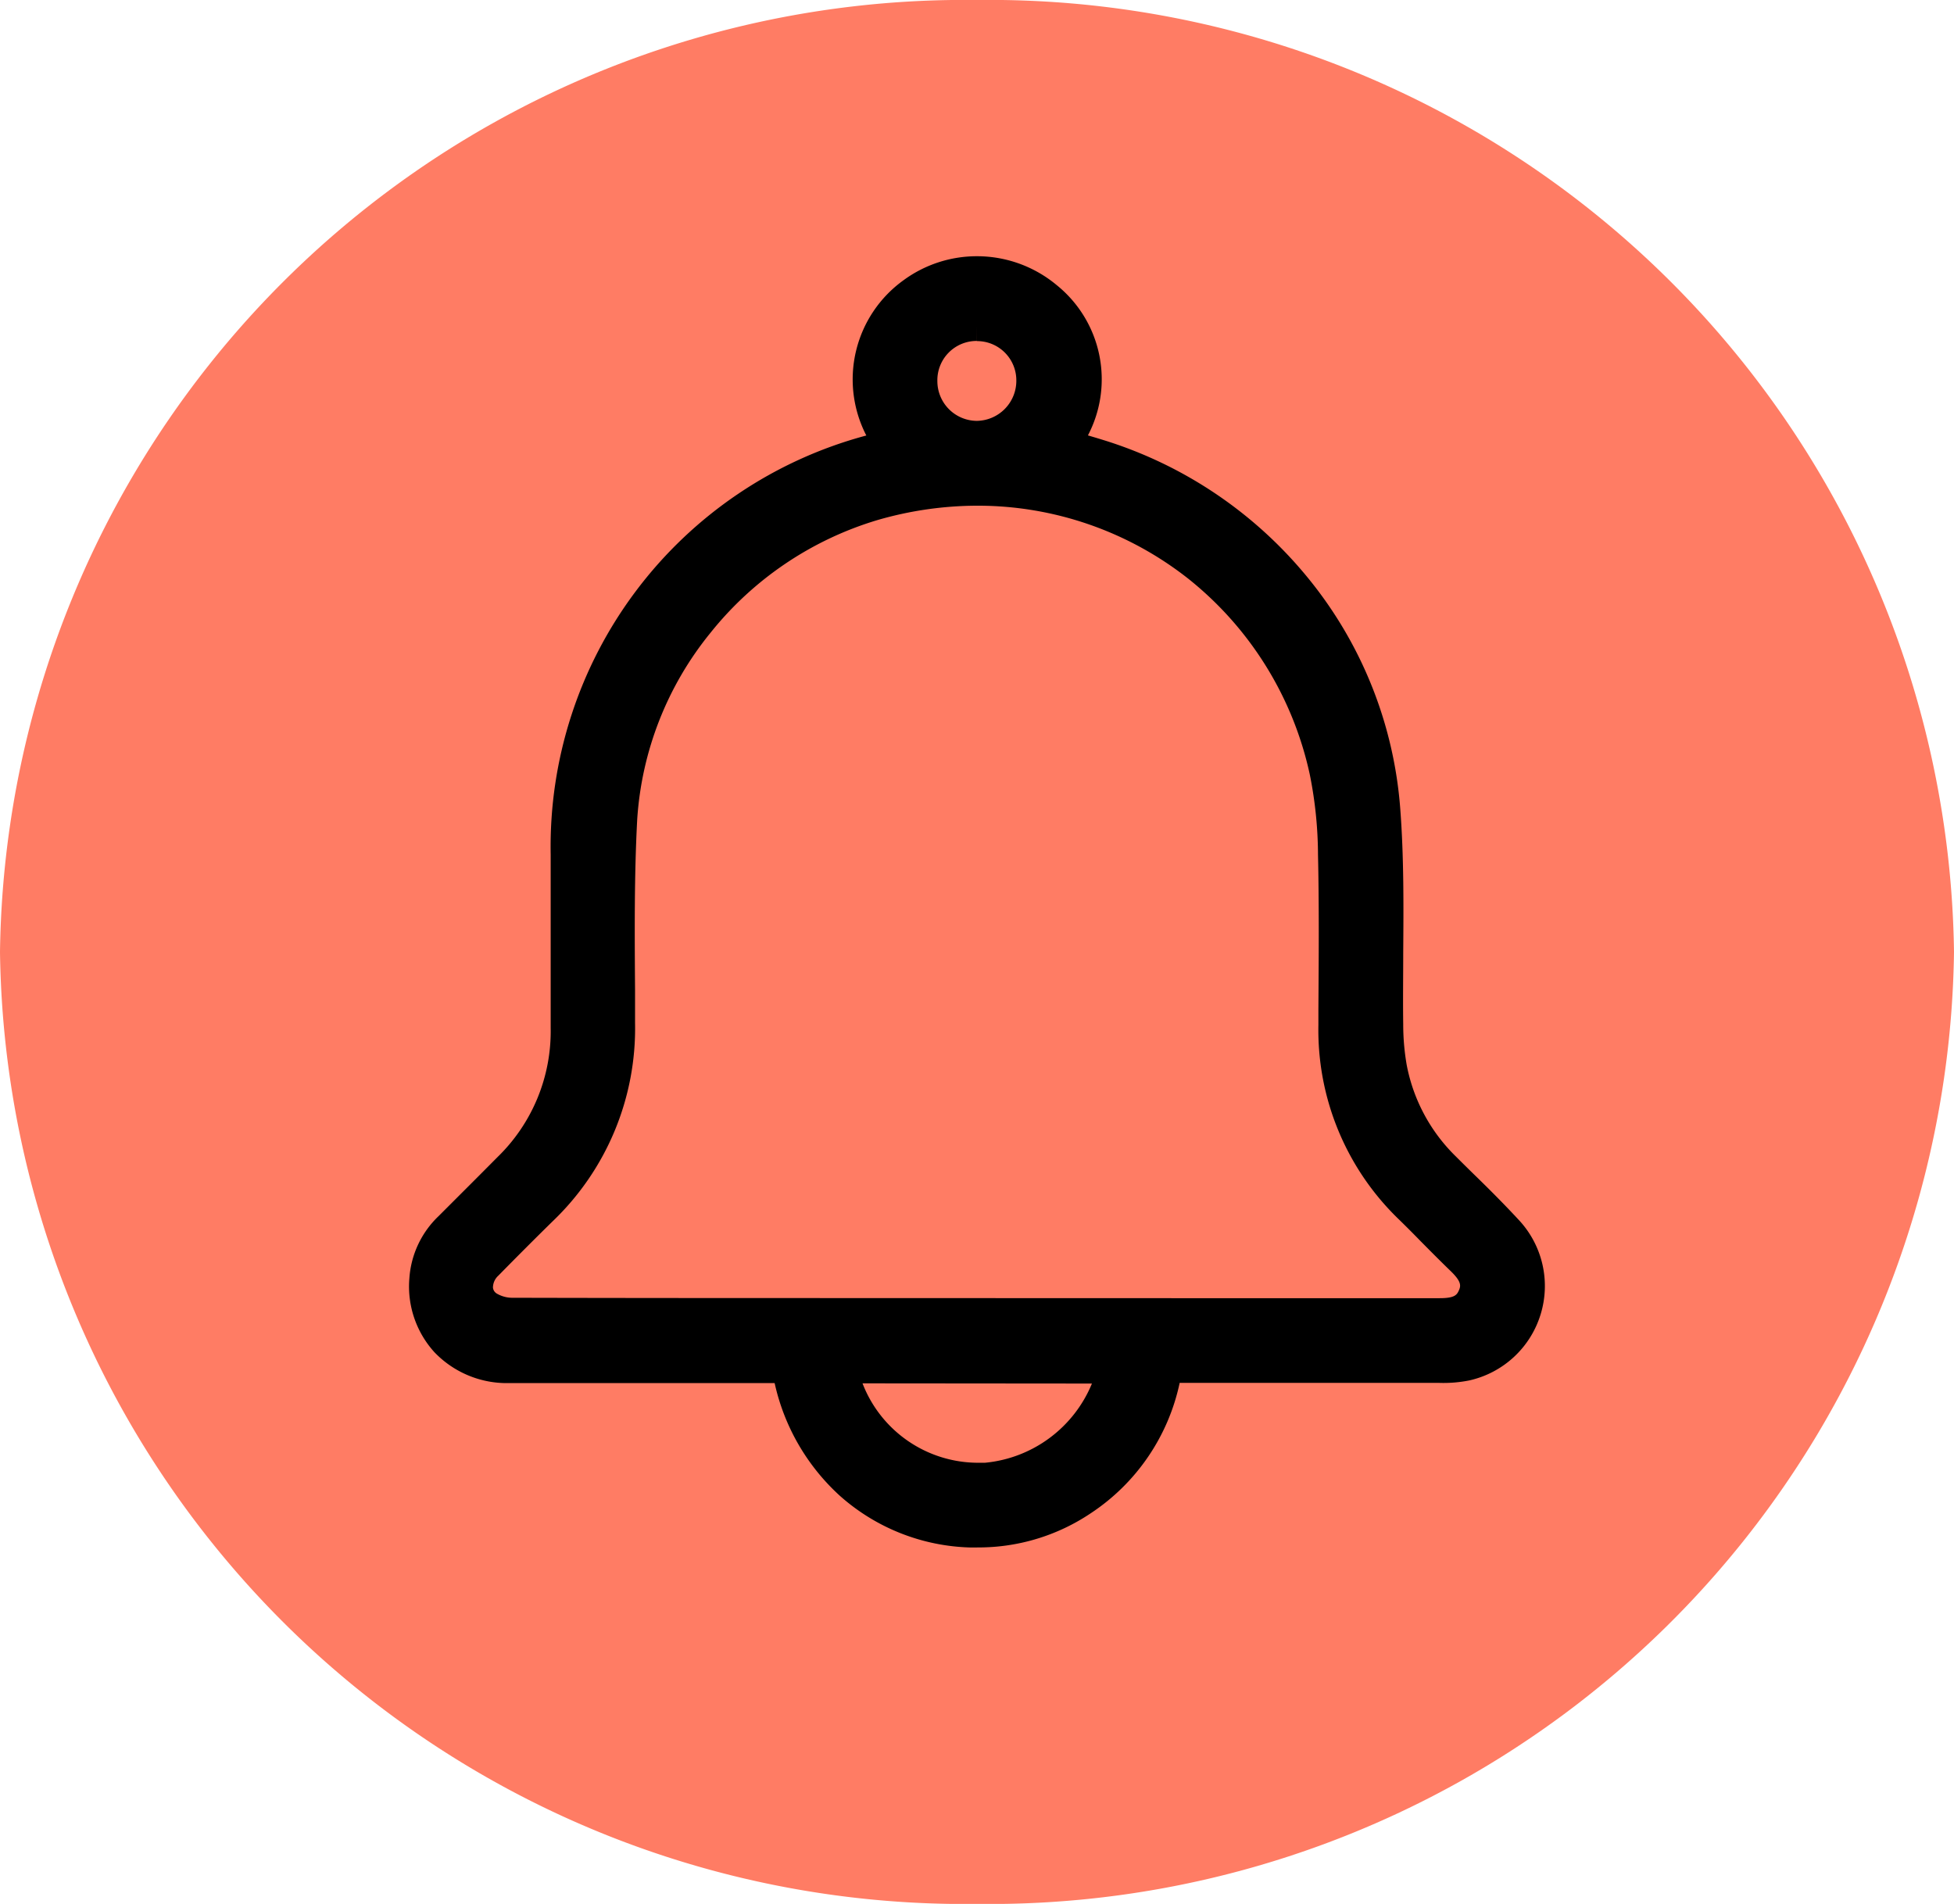
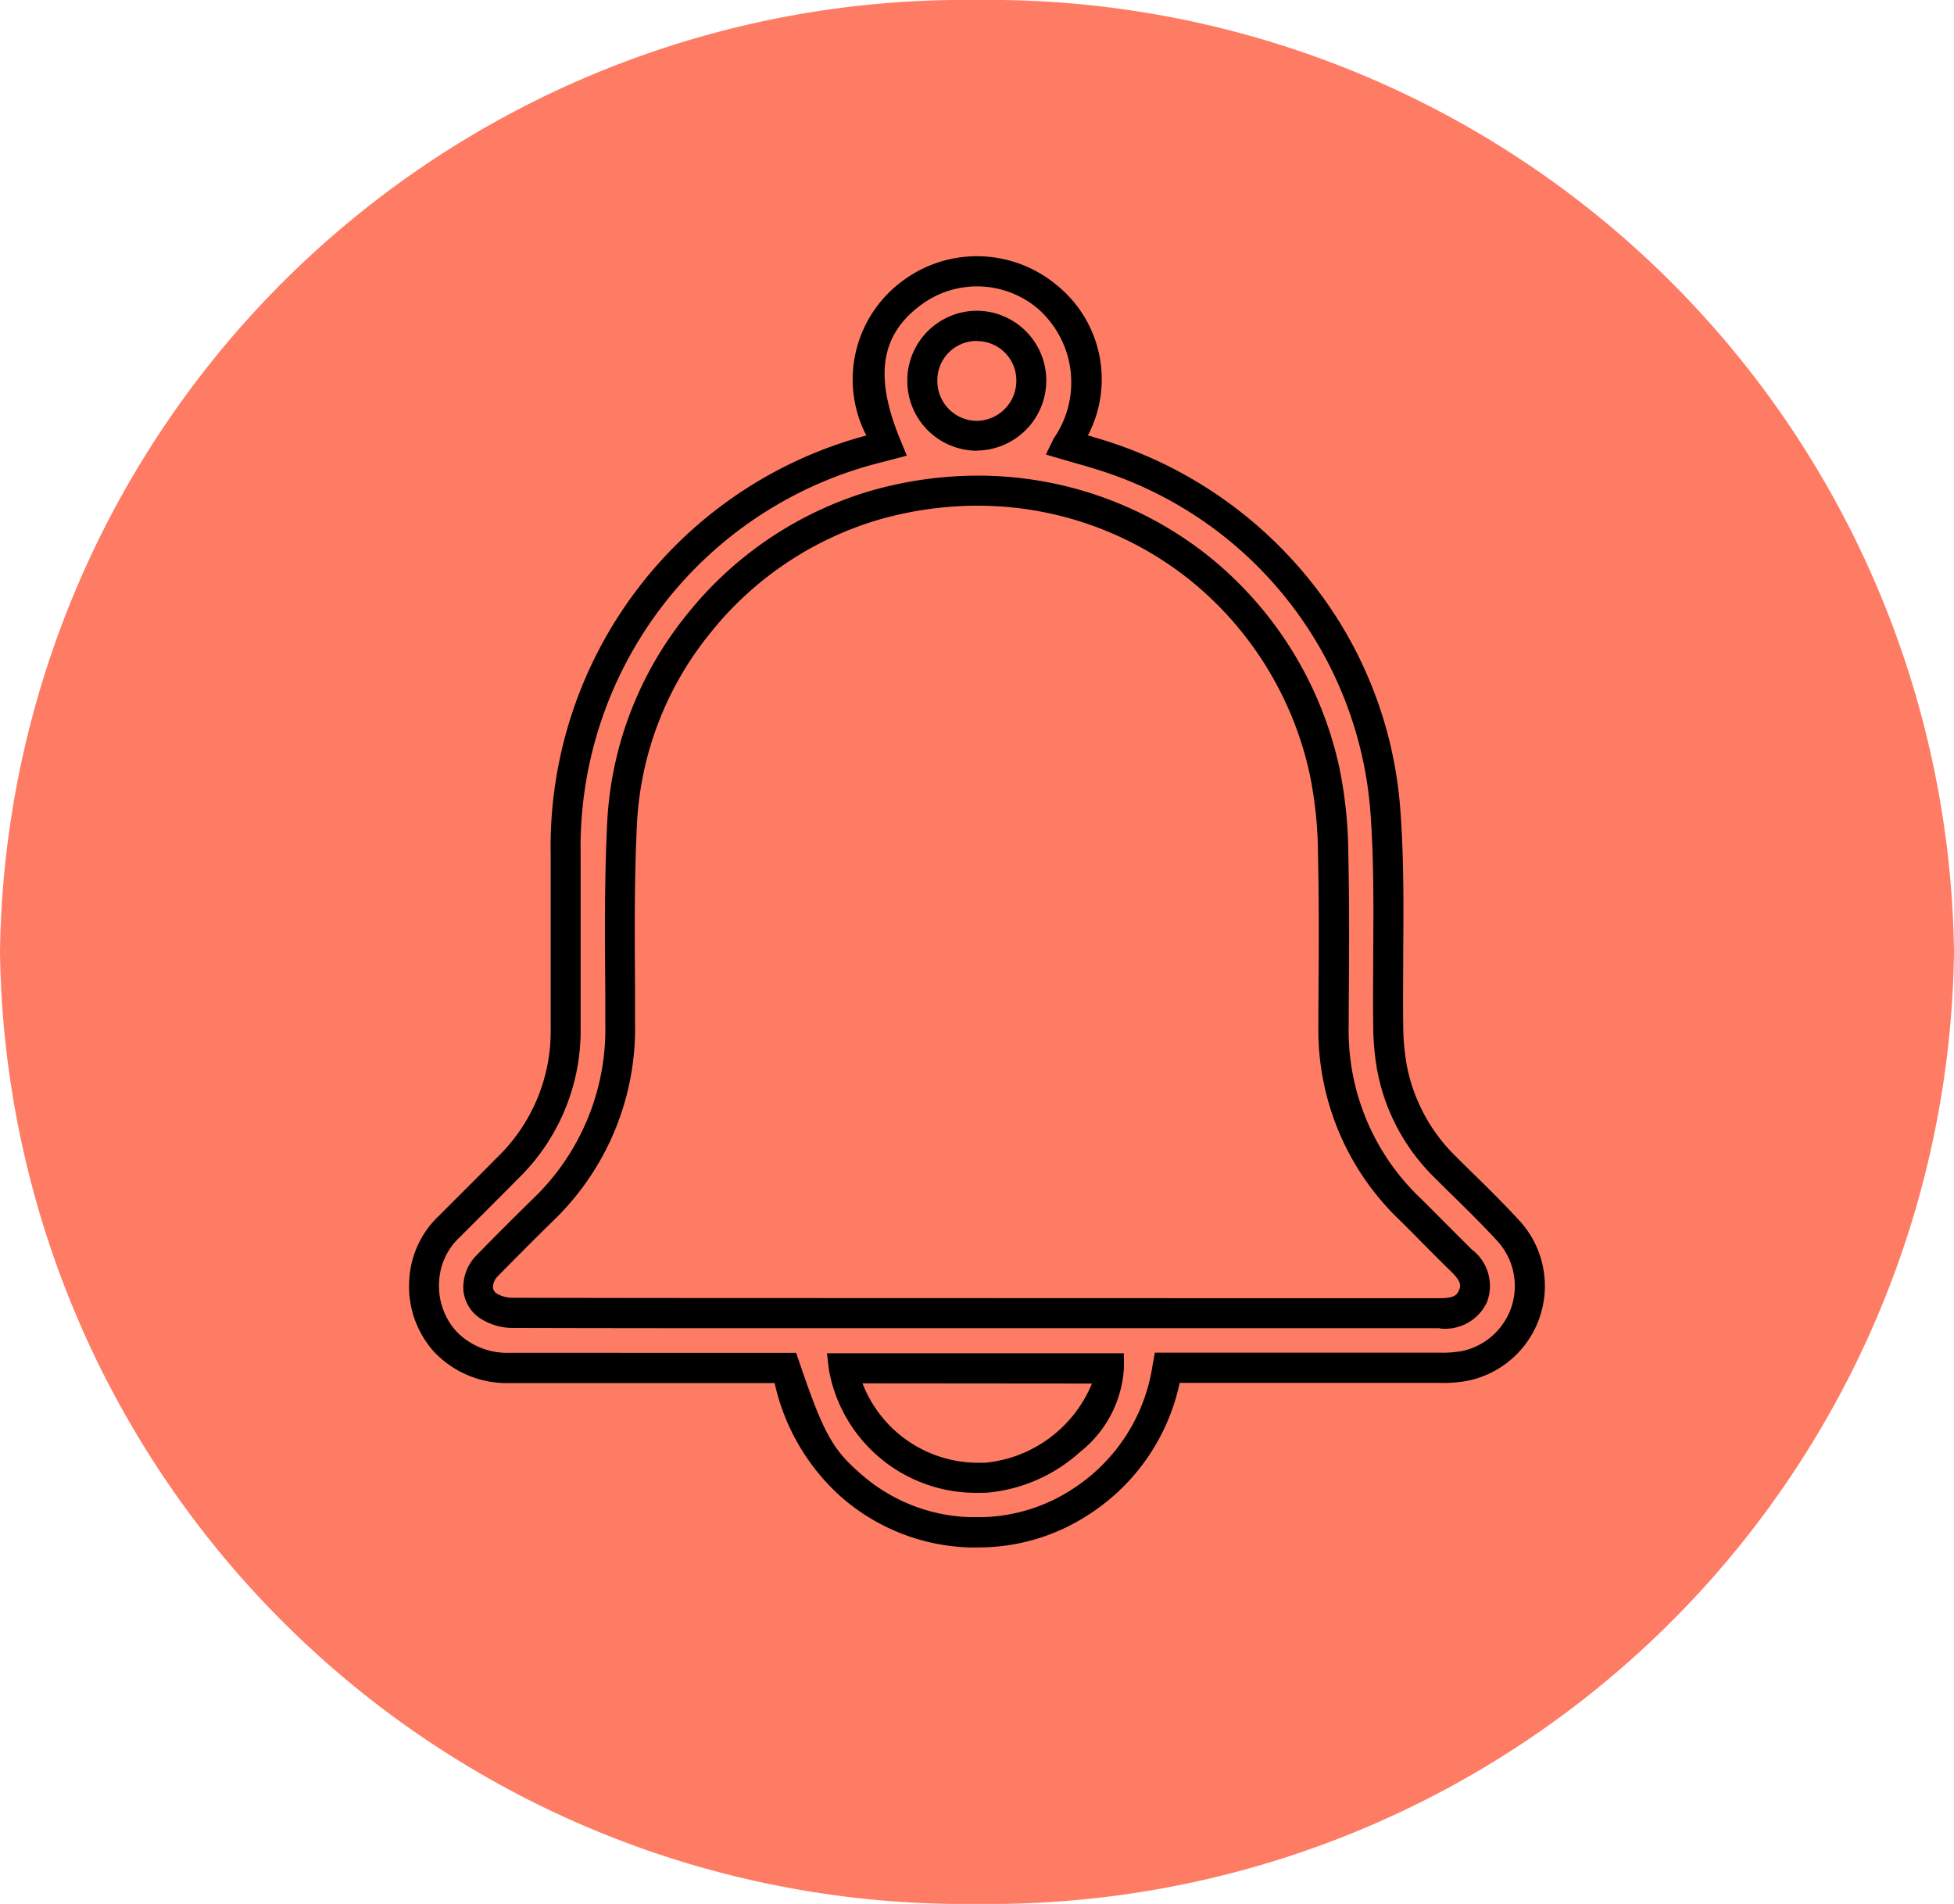
<svg xmlns="http://www.w3.org/2000/svg" width="39" height="38" viewBox="0 0 39 38">
  <g id="グループ_11268" data-name="グループ 11268" transform="translate(-368 -4131.461)">
    <path id="パス_10383" data-name="パス 10383" d="M19.5,0A19.255,19.255,0,0,1,39,19,19.255,19.255,0,0,1,19.5,38,19.255,19.255,0,0,1,0,19,19.255,19.255,0,0,1,19.5,0Z" transform="translate(368 4131.461)" fill="#ff7c64" />
-     <path id="パス_98" data-name="パス 98" d="M-497.434,157.857a3.879,3.879,0,0,1-1.695,2.65,3.721,3.721,0,0,1-2.23.632,3.767,3.767,0,0,1-2.424-.967,4.318,4.318,0,0,1-1.276-2.315h-.292c-1.744,0-3.488,0-5.232,0a1.624,1.624,0,0,1-1.685-1.775,1.6,1.6,0,0,1,.493-1.043c.392-.393.787-.785,1.178-1.18a3.822,3.822,0,0,0,1.15-2.79q0-1.731,0-3.463a8.2,8.2,0,0,1,6.256-8.122l.143-.039c-.584-1.409-.416-2.371.523-3.055a2.185,2.185,0,0,1,2.686.086,2.245,2.245,0,0,1,.4,2.964c.212.061.421.119.629.183a8.1,8.1,0,0,1,5.724,7.1c.108,1.42.038,2.854.058,4.281a5.038,5.038,0,0,0,.075.866,3.737,3.737,0,0,0,1.062,1.979c.417.417.847.822,1.246,1.256a1.631,1.631,0,0,1-.831,2.709,2.368,2.368,0,0,1-.534.042q-2.552,0-5.1,0Zm-3.8-1.09q4.616,0,9.232,0c.285,0,.533-.047.659-.335.133-.3-.021-.52-.23-.723-.343-.334-.677-.677-1.017-1.014a4.934,4.934,0,0,1-1.531-3.678c.008-1.137.019-2.275-.006-3.411a8.412,8.412,0,0,0-.17-1.653,7.09,7.09,0,0,0-9.017-5.3,7.055,7.055,0,0,0-5,6.245c-.072,1.356-.046,2.718-.038,4.077a5.006,5.006,0,0,1-1.557,3.746c-.366.36-.73.721-1.087,1.089a.513.513,0,0,0,.008.807.91.91,0,0,0,.5.142Q-505.861,156.773-501.233,156.766Zm-2.658,1.1a2.7,2.7,0,0,0,2.832,2.181,2.661,2.661,0,0,0,2.46-2.181Zm3.742-19.712a1.088,1.088,0,0,0-1.091-1.091,1.087,1.087,0,0,0-1.085,1.1,1.092,1.092,0,0,0,1.091,1.094A1.091,1.091,0,0,0-500.149,138.153Z" transform="translate(888.734 4000.906)" />
    <path id="パス_98_-_アウトライン" data-name="パス 98 - アウトライン" d="M-501.232,161.441l-.136,0a4.077,4.077,0,0,1-2.612-1.04,4.29,4.29,0,0,1-1.293-2.241h-.078l-3.068,0c-.84,0-1.528,0-2.165,0a2,2,0,0,1-1.479-.616,1.95,1.95,0,0,1-.5-1.479,1.89,1.89,0,0,1,.58-1.235l.457-.457q.361-.36.72-.722a3.5,3.5,0,0,0,1.063-2.578q0-.909,0-1.819,0-.822,0-1.644a8.494,8.494,0,0,1,6.3-8.363,2.438,2.438,0,0,1,.744-3.1,2.474,2.474,0,0,1,1.466-.478,2.484,2.484,0,0,1,1.589.576,2.414,2.414,0,0,1,.624,3c.1.029.2.059.3.09a8.518,8.518,0,0,1,4.106,2.772,8.255,8.255,0,0,1,1.828,4.593c.073.958.066,1.931.059,2.872,0,.469-.007.953,0,1.427a4.7,4.7,0,0,0,.07.814,3.453,3.453,0,0,0,.98,1.823q.181.181.364.36c.3.291.6.592.891.906a1.929,1.929,0,0,1,.437,1.887,1.929,1.929,0,0,1-1.42,1.317,2.623,2.623,0,0,1-.6.05l-2.823,0h-2.361a4.146,4.146,0,0,1-1.772,2.6,4.017,4.017,0,0,1-2.269.684Zm-4.119-3.884h.507l.069.2c.467,1.374.656,1.721,1.189,2.186a3.446,3.446,0,0,0,2.236.893c.04,0,.078,0,.119,0a3.427,3.427,0,0,0,1.936-.583,3.562,3.562,0,0,0,1.566-2.455l.045-.246h2.855l2.822,0a2.139,2.139,0,0,0,.466-.034,1.334,1.334,0,0,0,.984-.909,1.334,1.334,0,0,0-.305-1.3c-.278-.3-.579-.6-.87-.884q-.184-.181-.368-.364a4.042,4.042,0,0,1-1.145-2.135,5.272,5.272,0,0,1-.081-.918c-.007-.481,0-.968,0-1.44.007-.929.013-1.89-.057-2.823a7.774,7.774,0,0,0-5.514-6.837c-.138-.043-.275-.082-.42-.123l-.2-.058-.342-.1.155-.32a1.959,1.959,0,0,0-.325-2.6,1.883,1.883,0,0,0-1.2-.436,1.878,1.878,0,0,0-1.113.363c-.818.6-.948,1.428-.422,2.7l.13.315-.378.1-.1.026a7.916,7.916,0,0,0-6.033,7.832q0,.822,0,1.644,0,.91,0,1.819a4.128,4.128,0,0,1-1.237,3q-.36.363-.722.724l-.457.457a1.291,1.291,0,0,0-.406.85,1.357,1.357,0,0,0,.344,1.03,1.408,1.408,0,0,0,1.042.425c.636,0,1.324,0,2.163,0Zm4.14,2.793h0a2.983,2.983,0,0,1-2.978-2.45l-.04-.335h5.927l0,.3a2.3,2.3,0,0,1-.872,1.667,3.186,3.186,0,0,1-1.871.816C-501.1,160.348-501.154,160.35-501.21,160.35Zm-2.308-2.185a2.474,2.474,0,0,0,2.308,1.585c.045,0,.09,0,.135,0a2.569,2.569,0,0,0,2.136-1.581Zm11.522-1.1q-2.622,0-5.235,0h-7.187c-1.922,0-3.988,0-6.073-.006a1.2,1.2,0,0,1-.671-.2.754.754,0,0,1-.322-.552.912.912,0,0,1,.273-.709c.381-.393.766-.773,1.092-1.094a4.687,4.687,0,0,0,1.467-3.531q0-.325,0-.649c-.009-1.129-.018-2.3.043-3.445a7.171,7.171,0,0,1,1.592-4.067,7.348,7.348,0,0,1,3.625-2.45,7.79,7.79,0,0,1,2.177-.314,7.391,7.391,0,0,1,4.586,1.593,7.441,7.441,0,0,1,2.63,4.243,8.792,8.792,0,0,1,.177,1.712c.023,1.038.016,2.092.008,3.111l0,.309a4.611,4.611,0,0,0,1.442,3.463q.208.206.414.414c.2.2.4.4.6.6a.91.91,0,0,1,.3,1.059A.921.921,0,0,1-492,157.069Zm-5.235-.6q2.616,0,5.232,0c.294,0,.343-.062.384-.155s.054-.175-.165-.387-.411-.406-.609-.606q-.2-.206-.41-.411a5.25,5.25,0,0,1-1.62-3.894l0-.309c.007-1.015.015-2.064-.008-3.093a8.235,8.235,0,0,0-.163-1.593,6.847,6.847,0,0,0-2.419-3.906,6.789,6.789,0,0,0-4.212-1.463,7.19,7.19,0,0,0-2.009.29,6.742,6.742,0,0,0-3.325,2.25,6.567,6.567,0,0,0-1.46,3.723c-.06,1.131-.051,2.289-.043,3.409q0,.325,0,.651a5.327,5.327,0,0,1-1.647,3.962c-.324.318-.706.7-1.083,1.084a.323.323,0,0,0-.106.237.157.157,0,0,0,.073.117.616.616,0,0,0,.325.086c2.084.005,4.15.006,6.071.006Zm-4.007-16.914a1.393,1.393,0,0,1-1.386-1.394,1.393,1.393,0,0,1,1.385-1.4h0a1.393,1.393,0,0,1,1.389,1.391,1.4,1.4,0,0,1-1.384,1.4Zm0-2.491,0,.3a.783.783,0,0,0-.786.8.793.793,0,0,0,.786.795.8.8,0,0,0,.79-.8.783.783,0,0,0-.789-.792Z" transform="translate(888.734 4000.906)" />
  </g>
</svg>